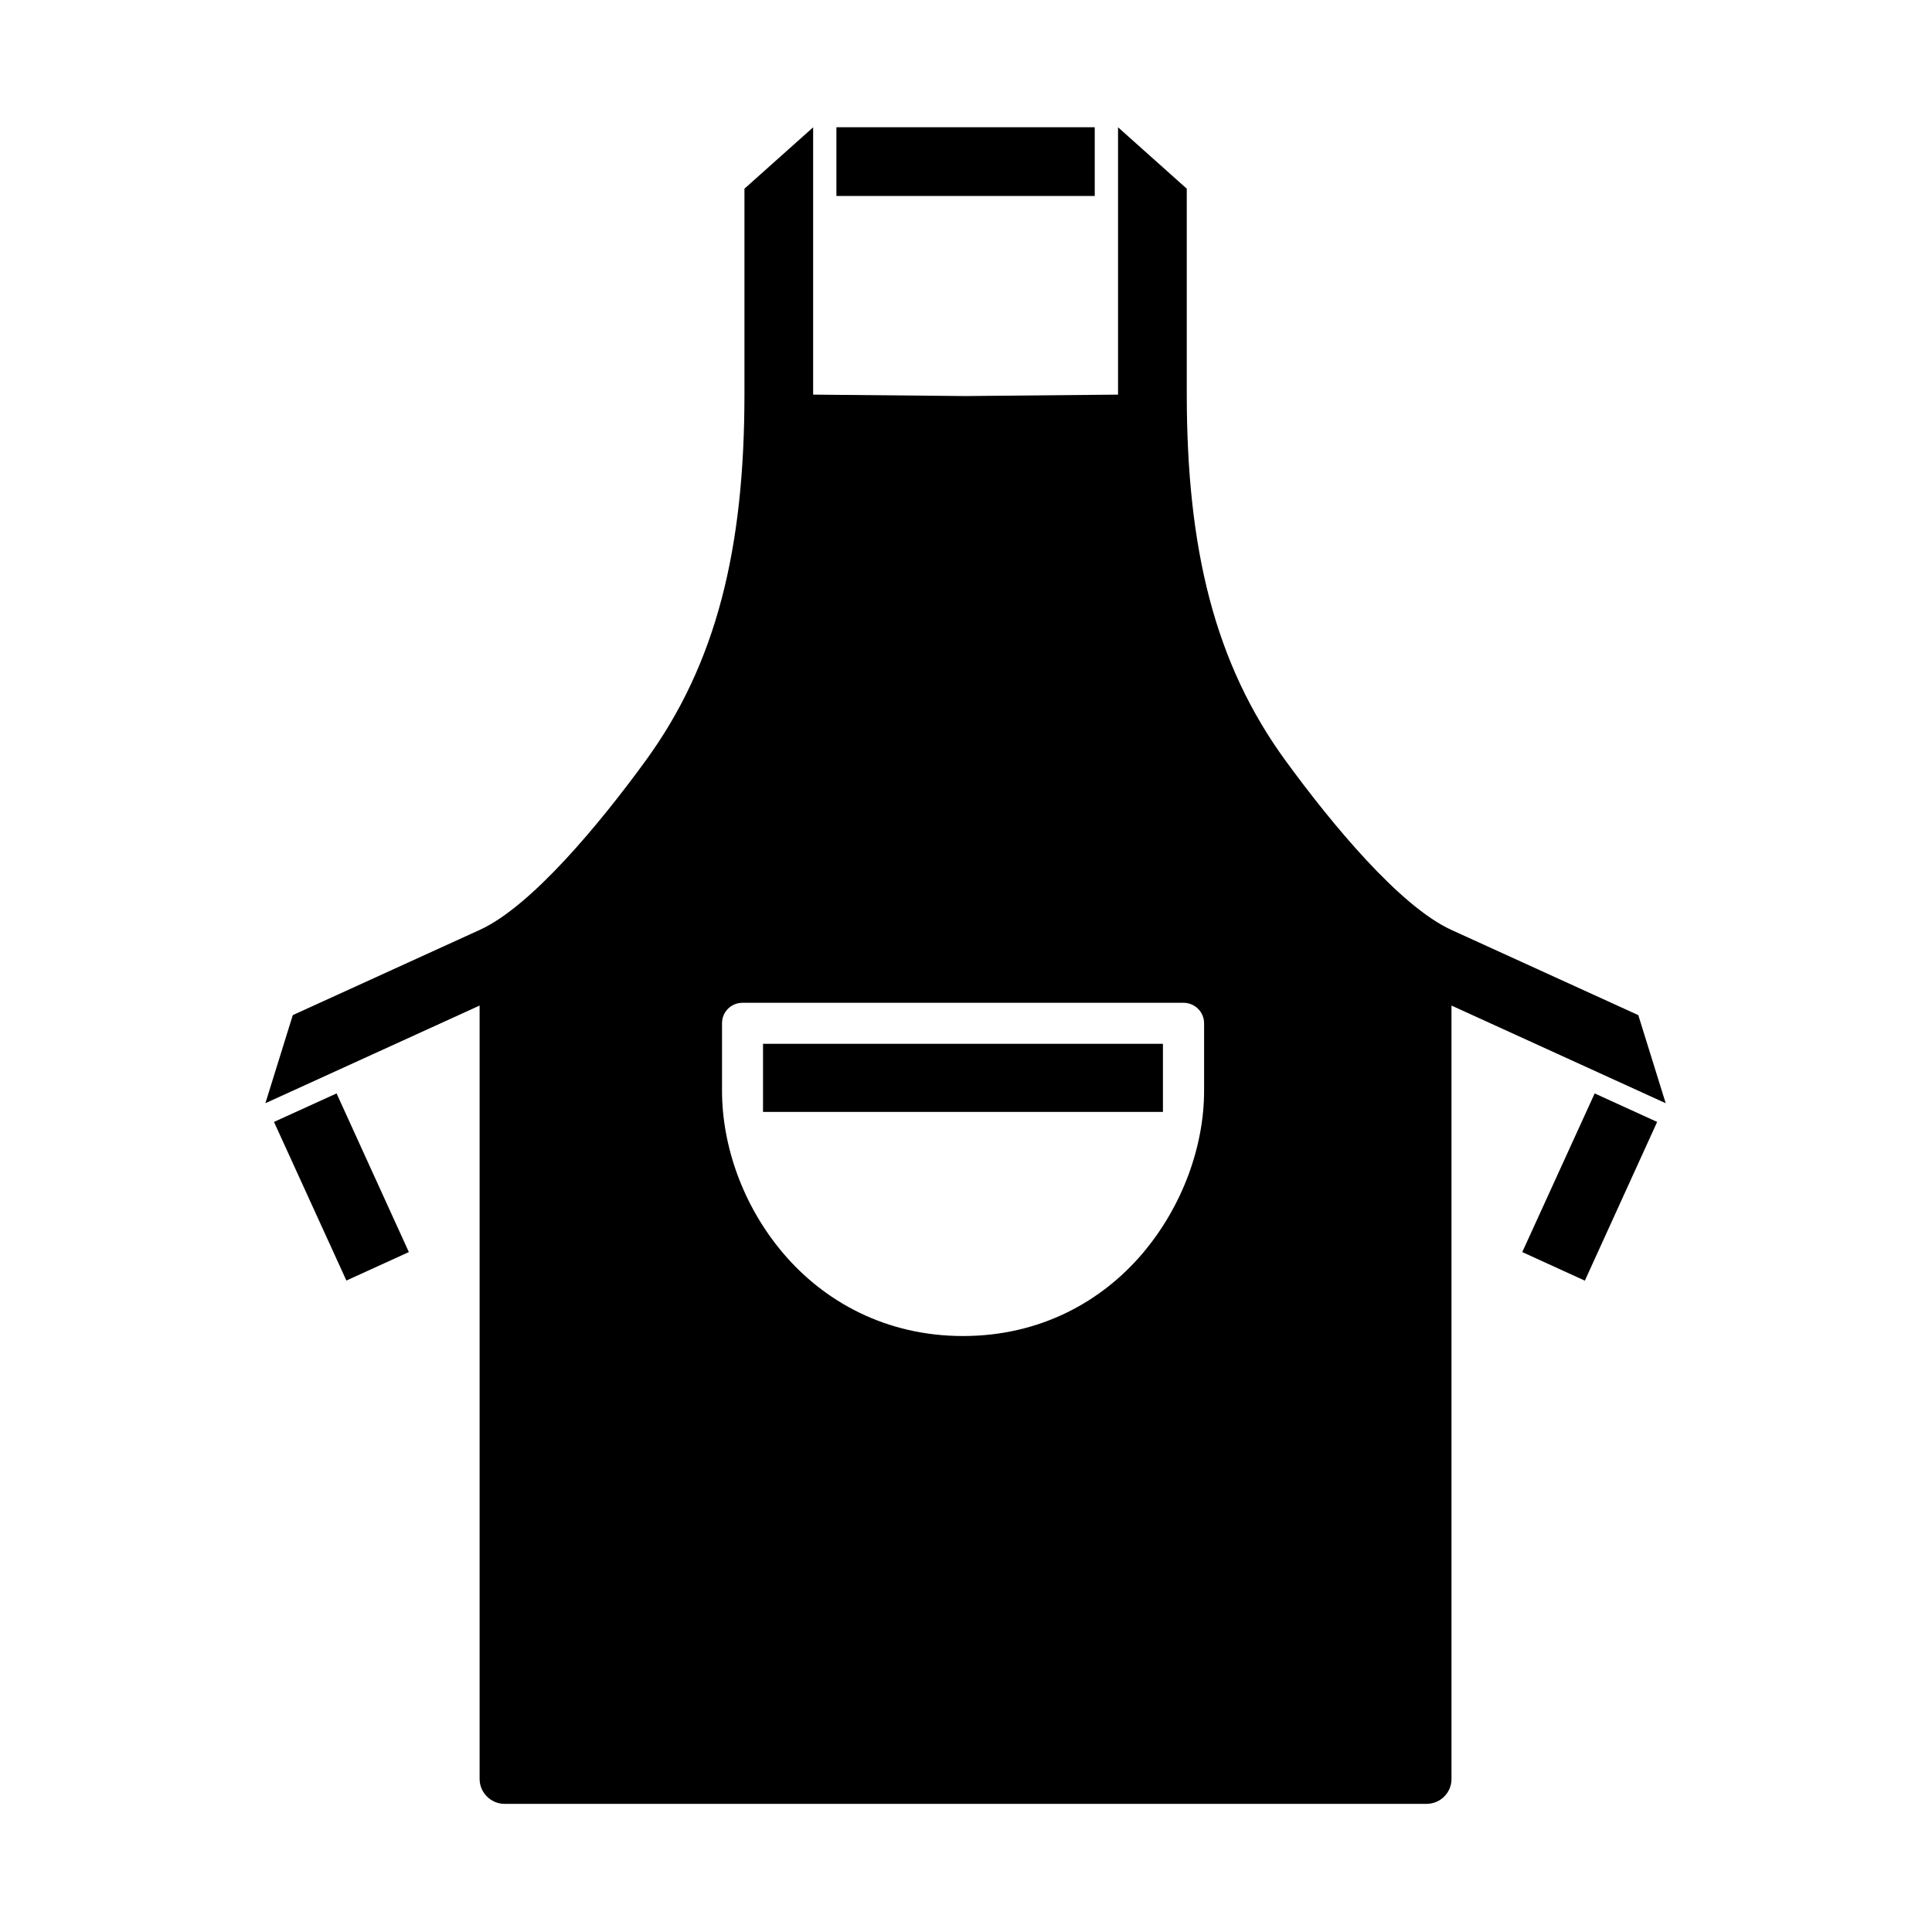
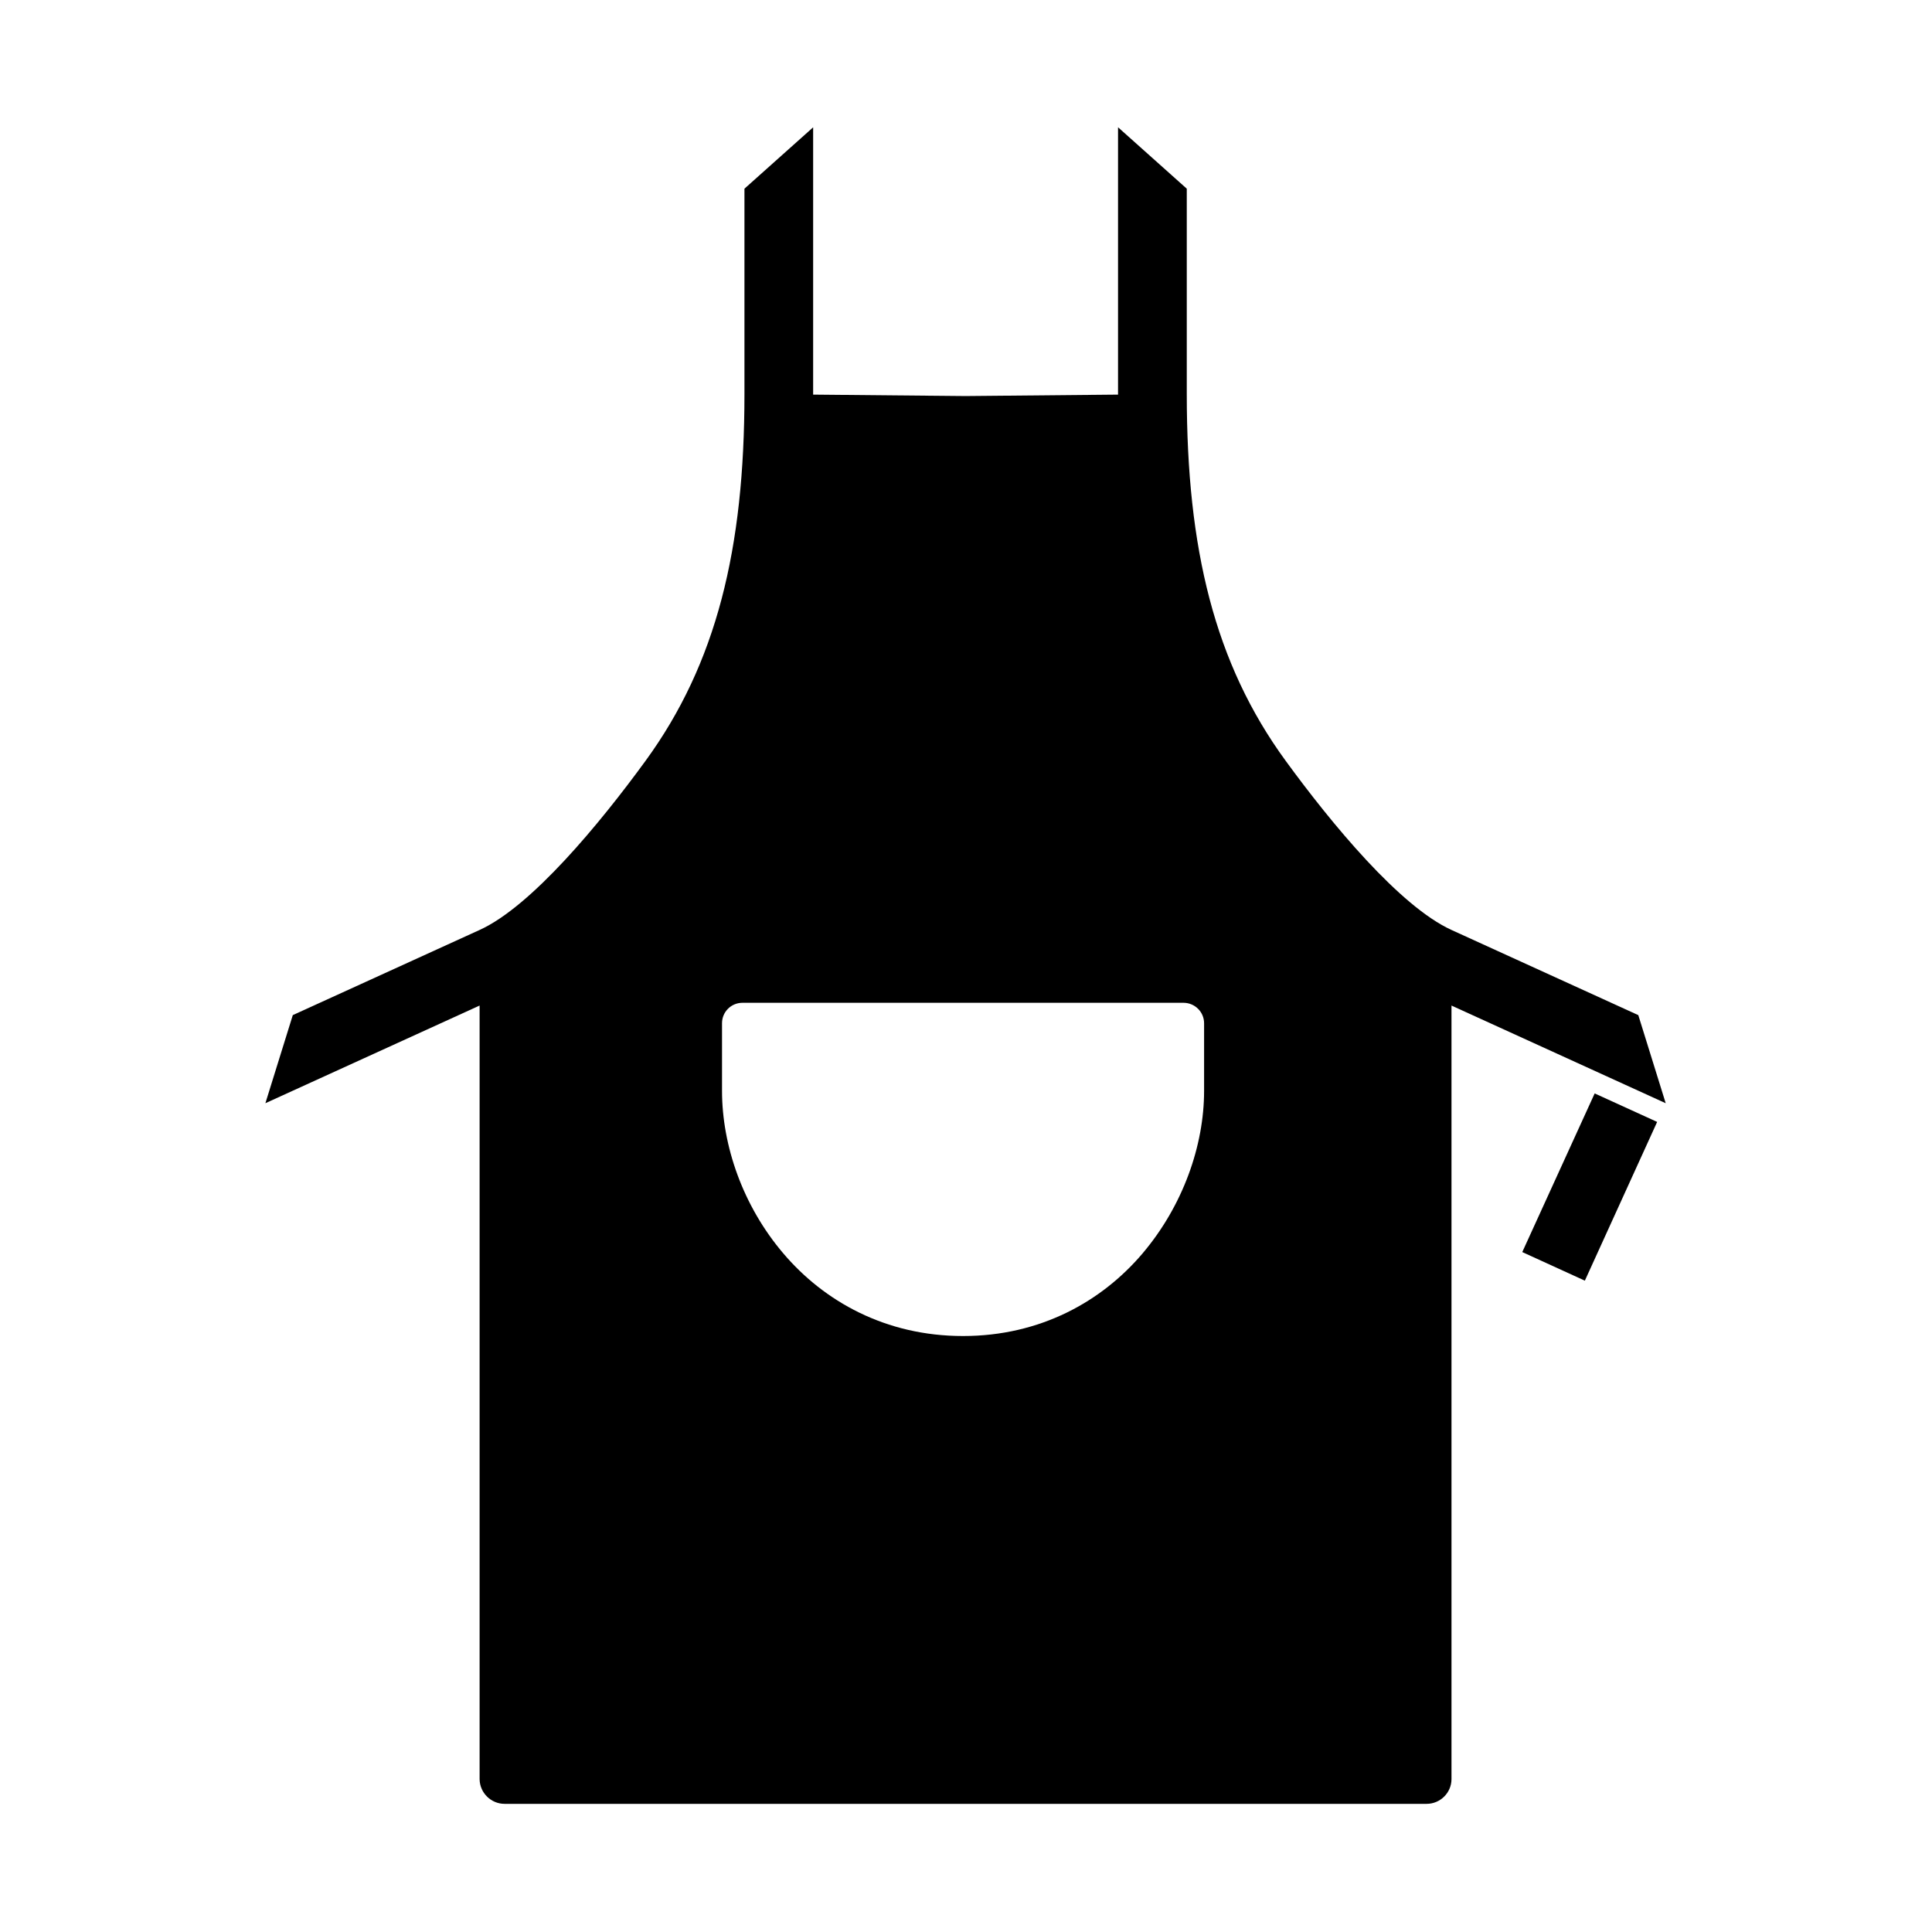
<svg xmlns="http://www.w3.org/2000/svg" fill="#000000" width="800px" height="800px" version="1.1" viewBox="144 144 512 512">
  <g fill-rule="evenodd">
    <path d="m340.76 409.75h116.88c3.008 0 5.457 2.426 5.457 5.43v17.895c0 14.516-5.598 30.465-16.324 43.113-10.758 12.664-27.027 21.871-47.559 21.871-20.555 0-36.844-9.215-47.605-21.871-10.758-12.617-16.266-28.598-16.266-43.113v-17.902c-0.008-3.004 2.41-5.422 5.418-5.422zm18.742-232.02-18.215 16.273v54.434c0 40.902-7.379 71.395-26.242 97.23-12.07 16.559-30.207 38.543-43.945 44.781l-49.508 22.57-7.262 23.348 56.77-25.883v205c0.035 3.617 3.008 6.555 6.617 6.555h244.36c3.609 0 6.582-2.938 6.582-6.555v-205l56.77 25.883-7.262-23.348-49.508-22.57c-13.699-6.242-31.84-28.223-43.91-44.781-18.895-25.836-26.242-56.332-26.242-97.23v-54.434l-18.215-16.273v70.848l-40.391 0.379-40.41-0.379v-70.848z" />
-     <path d="m346.21 420.62h105.98v18.047h-105.98z" />
-     <path d="m365.66 177.72h68.457v18.215h-68.457z" />
-     <path d="m216.61 441.32 16.586-7.551 19.156 42.043-16.555 7.543z" />
    <path d="m583.16 441.32-16.555-7.551-19.188 42.043 16.586 7.578z" />
  </g>
</svg>